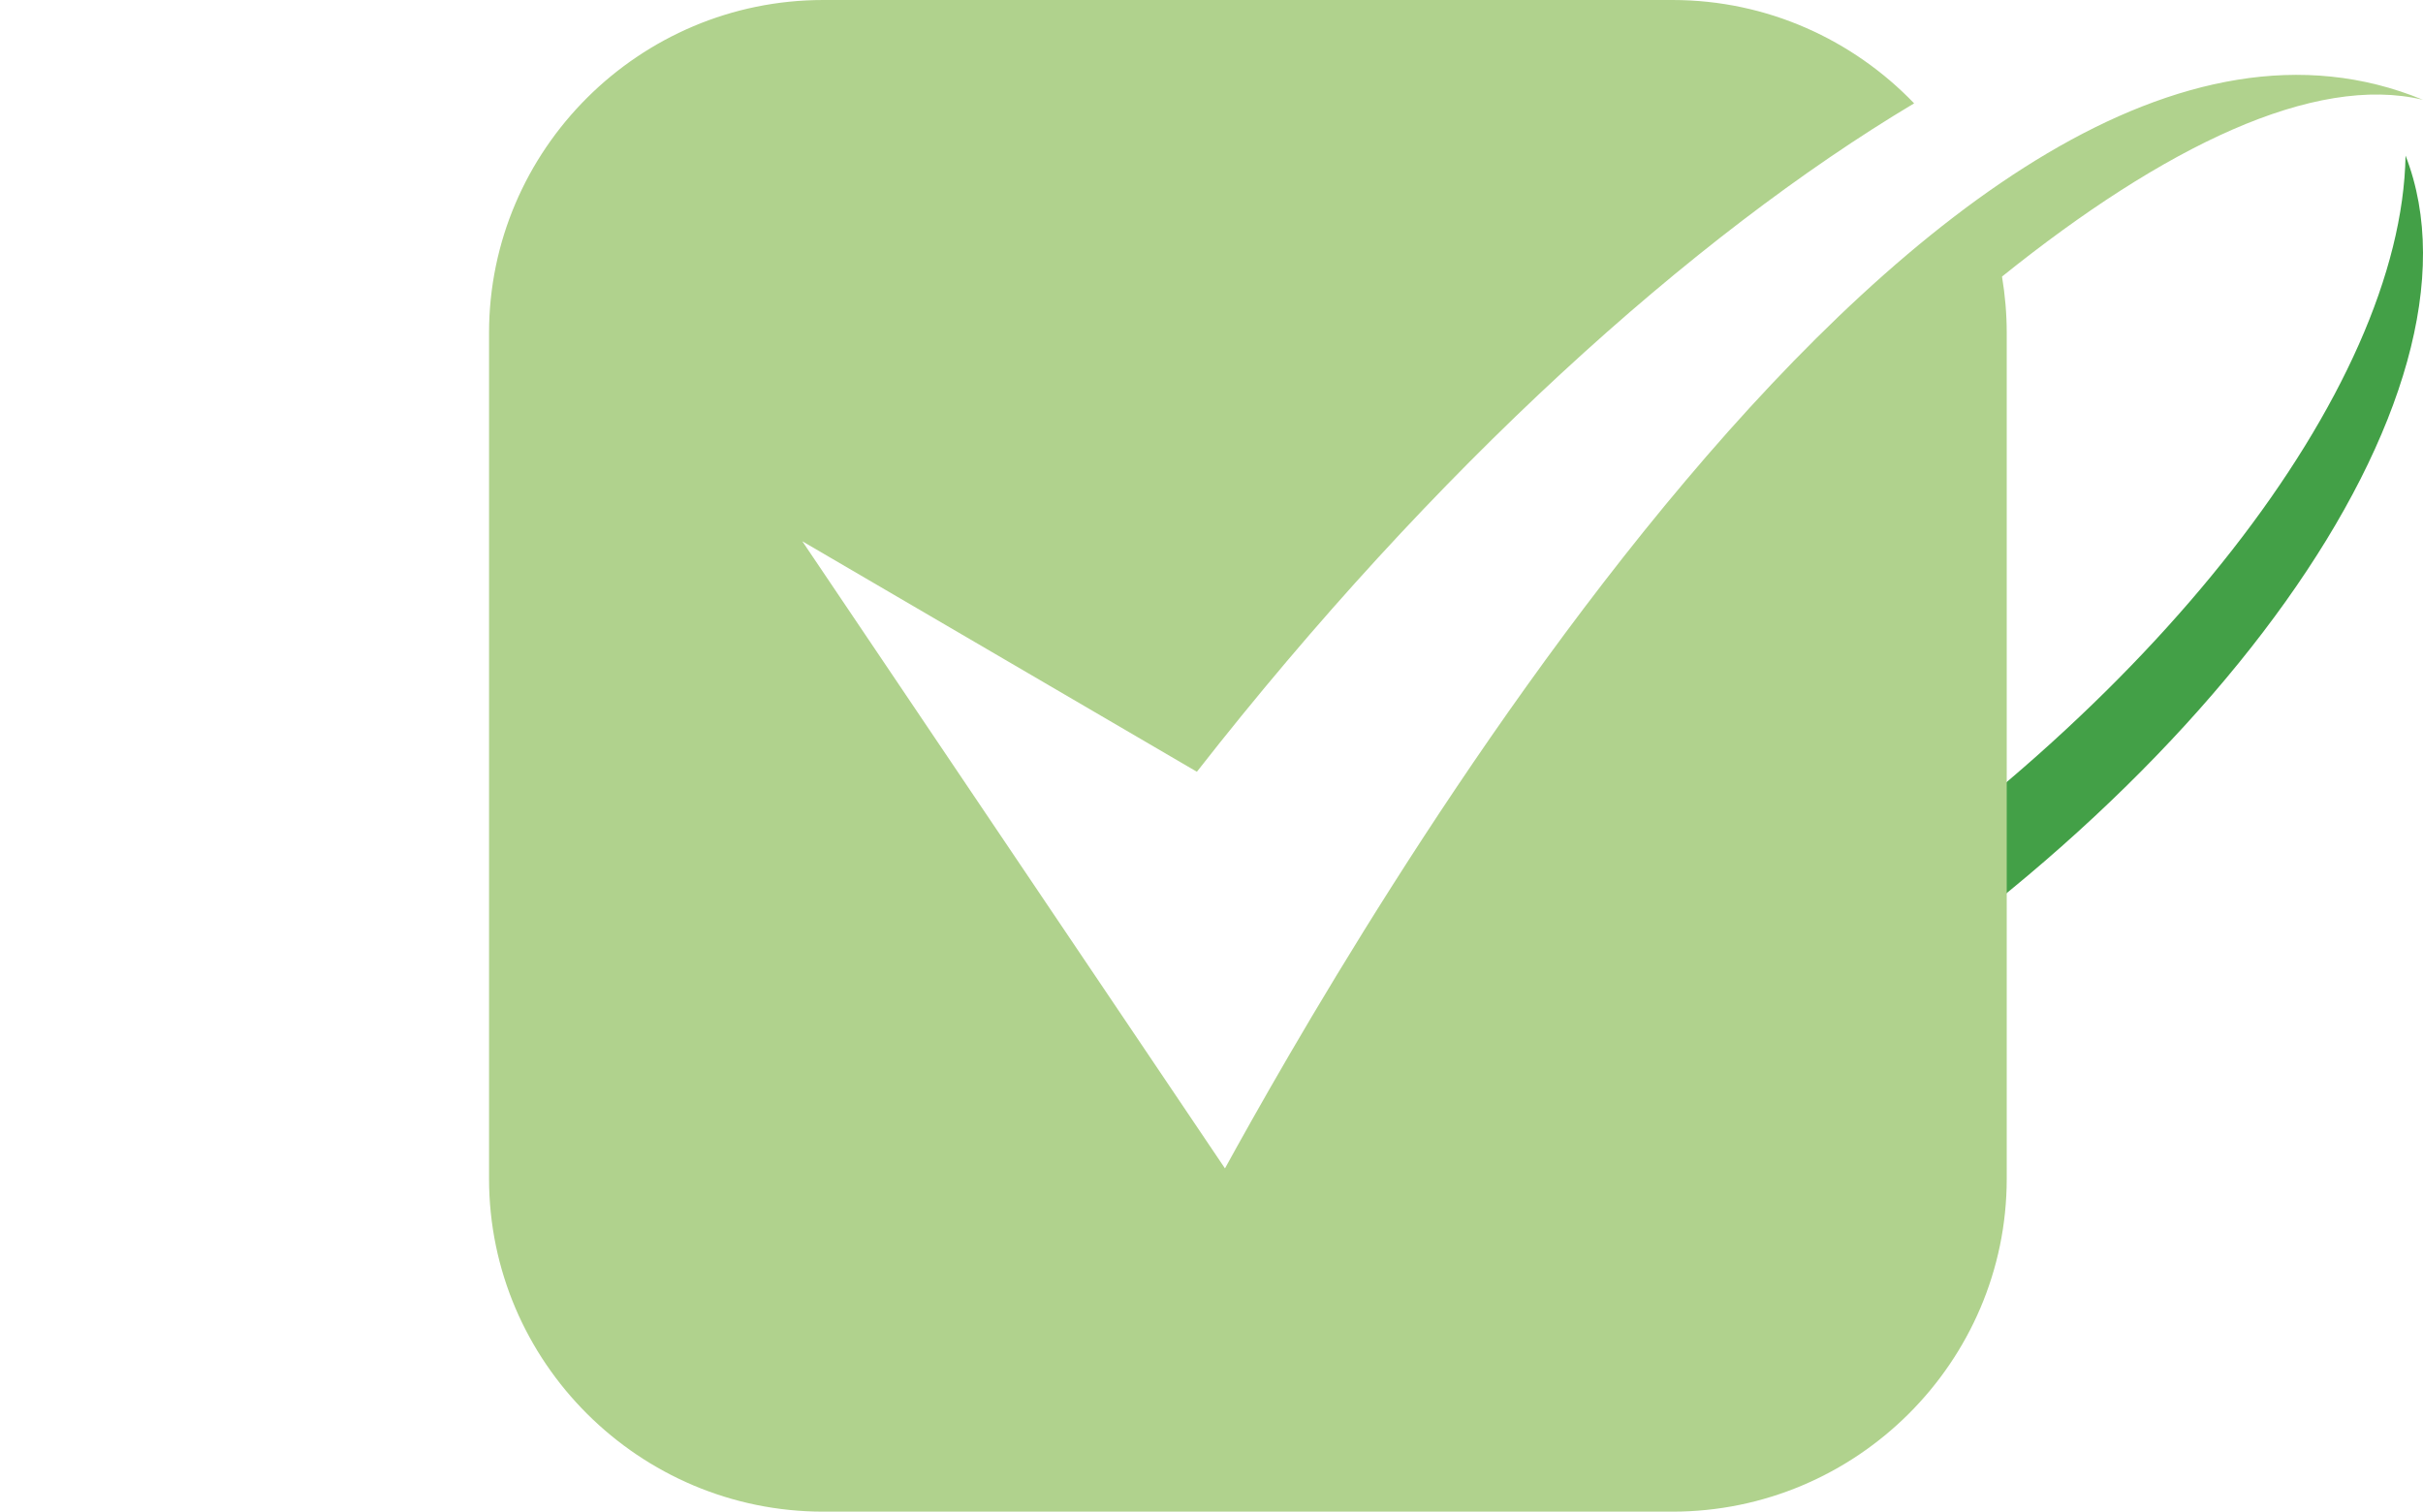
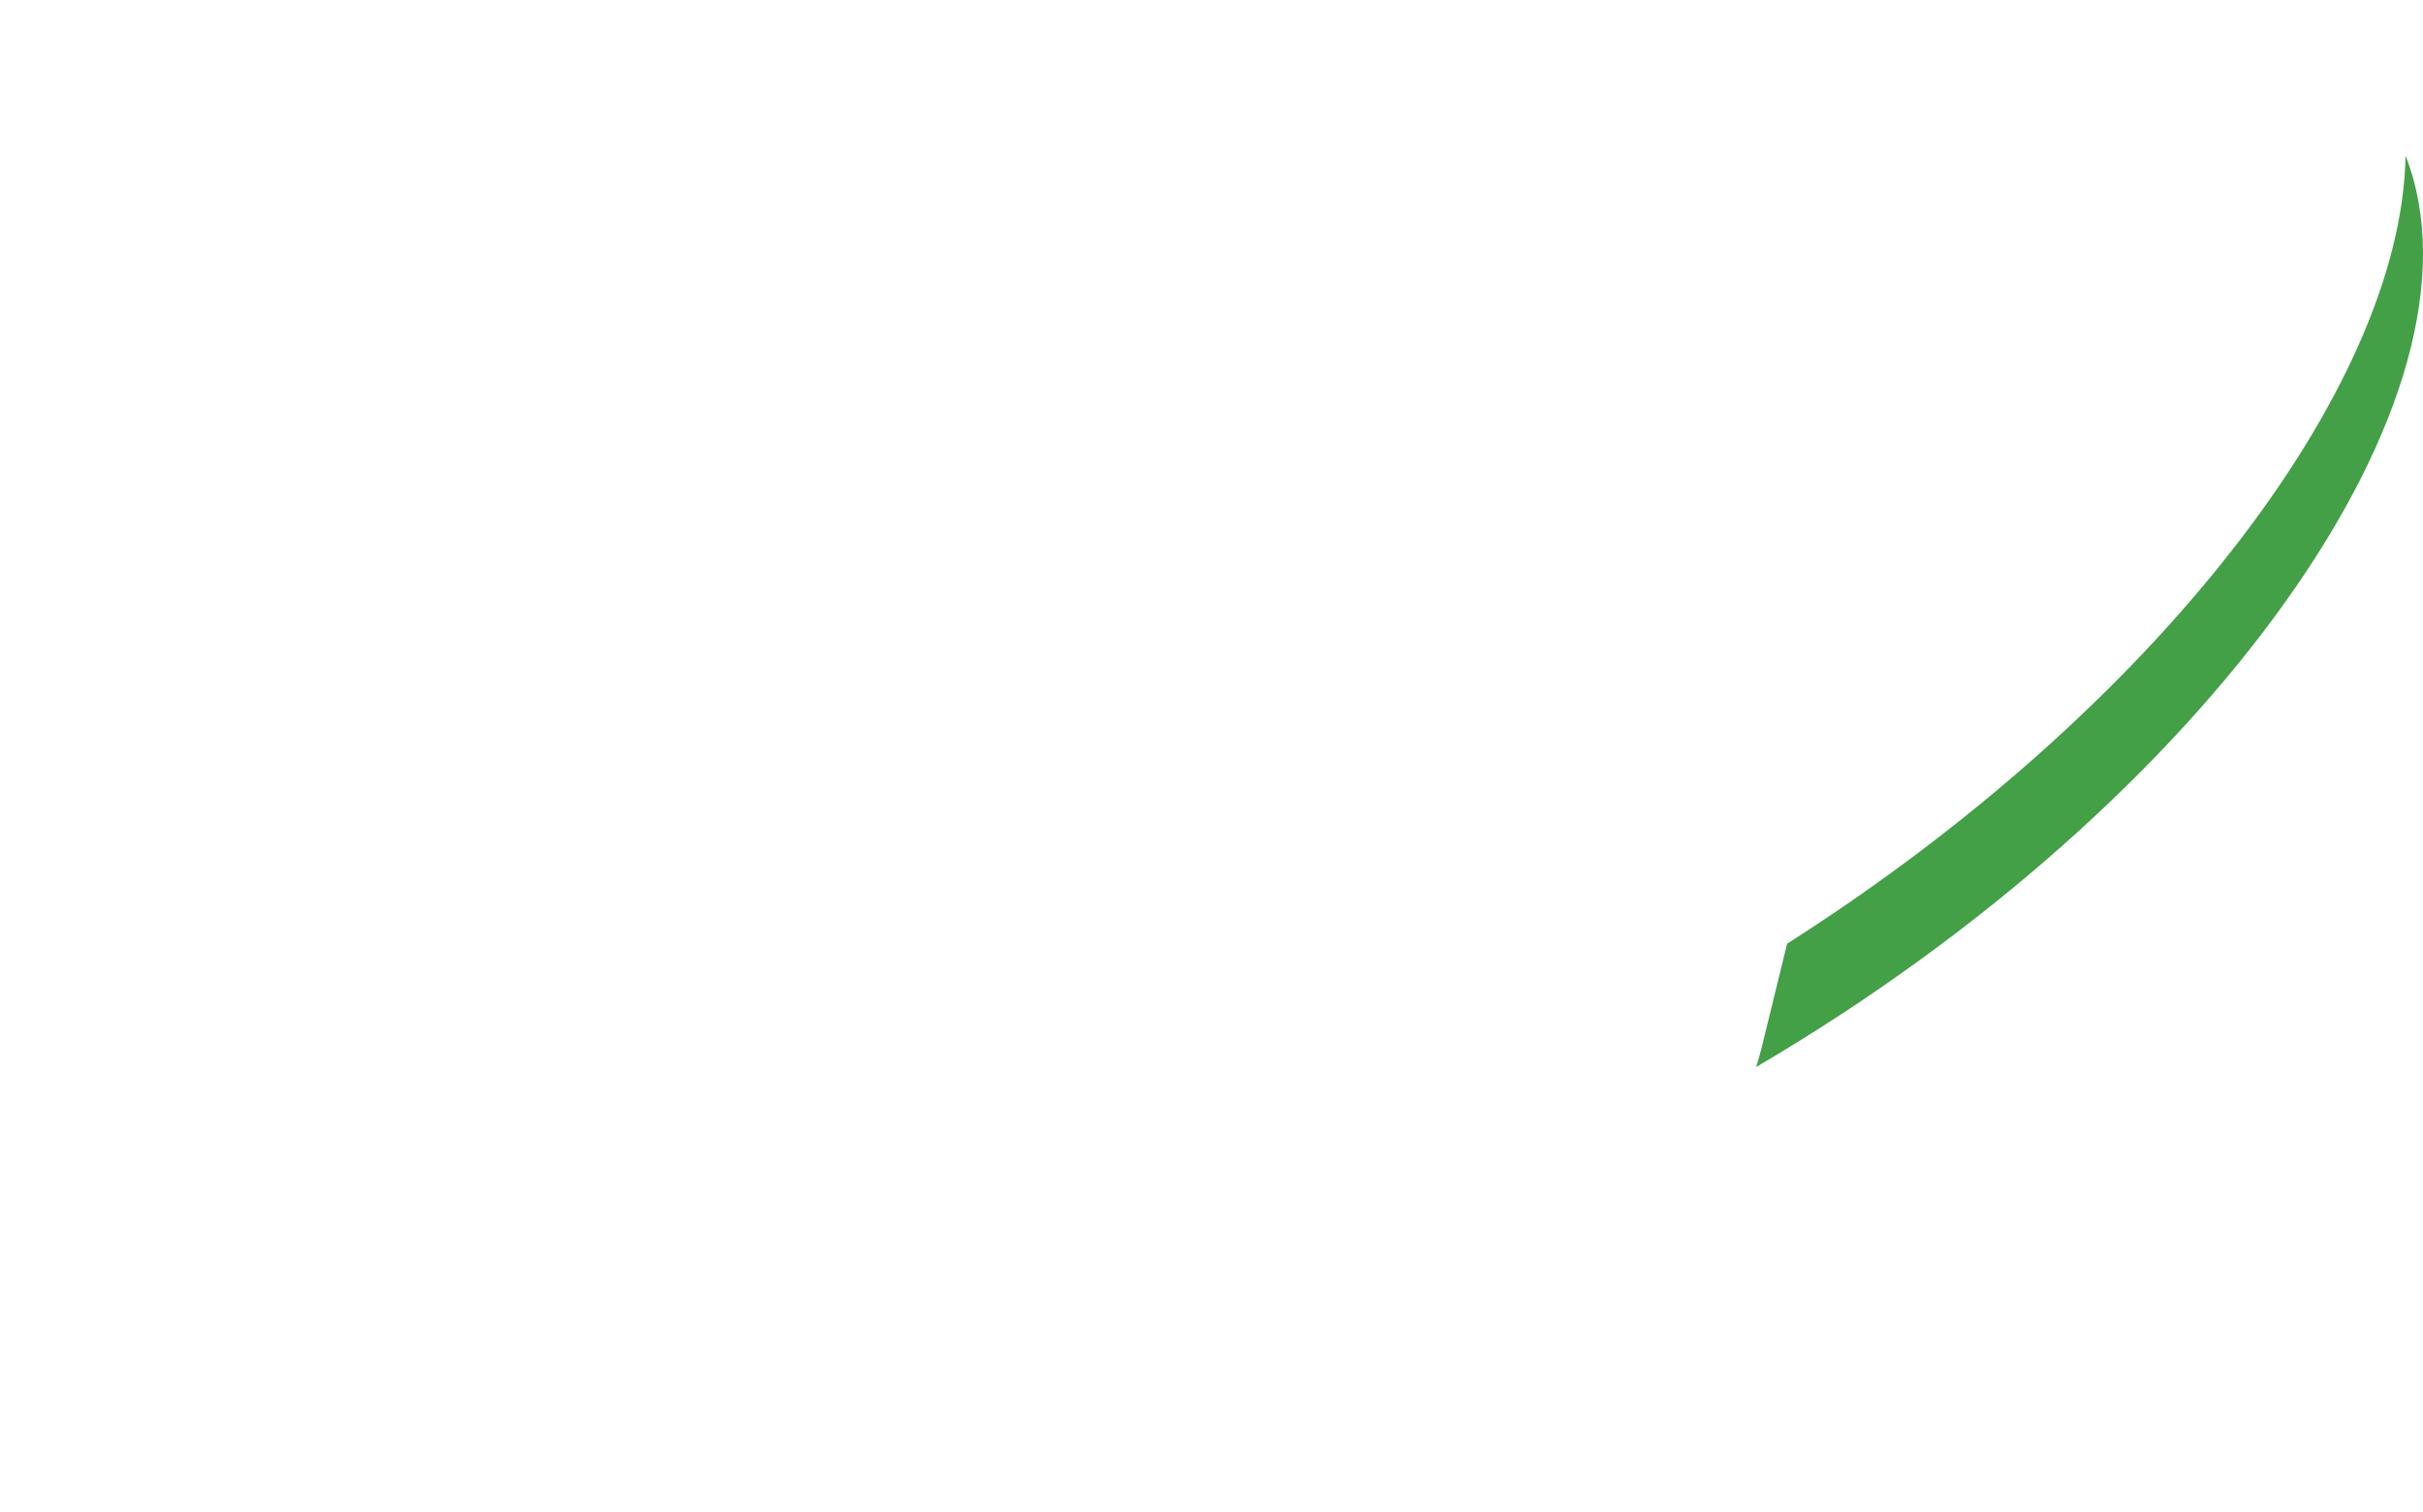
<svg xmlns="http://www.w3.org/2000/svg" version="1.1" id="Layer_1" x="0px" y="0px" width="109px" height="68px" viewBox="-22 0 109 68" enable-background="new -22 0 109 68" xml:space="preserve">
  <title>check copy</title>
  <desc>Created with Sketch.</desc>
  <g id="Page-1">
    <g id="_x34_-A-Durable-Development-aperta" transform="translate(-335, -2234)">
      <g id="check-copy" transform="translate(335, 2234)">
        <path id="Fill-1" fill="#43A047" d="M58.394,42.451C74.91,31.935,86.036,17.511,86.215,7C90.41,17.758,77.385,36.047,57,48     c0.1-0.305,0.186-0.615,0.264-0.934L58.394,42.451z" />
-         <path id="Fill-3" fill="#B0D28D" d="M53.236,68c8.279,0,15.038-6.732,15.038-14.979V14.977c0-0.863-0.075-1.709-0.212-2.536     C75.353,6.582,82.117,3.315,87,4.49C65.213-4.499,38.275,43.167,33.106,52.559l-19.013-28.21l17.749,10.368     c10.7-13.676,22.273-24.103,32.266-30.068C61.361,1.791,57.5,0,53.236,0H15.035C6.758,0,0,6.731,0,14.977v38.044     C0,61.268,6.758,68,15.035,68H53.236z" />
      </g>
    </g>
  </g>
</svg>